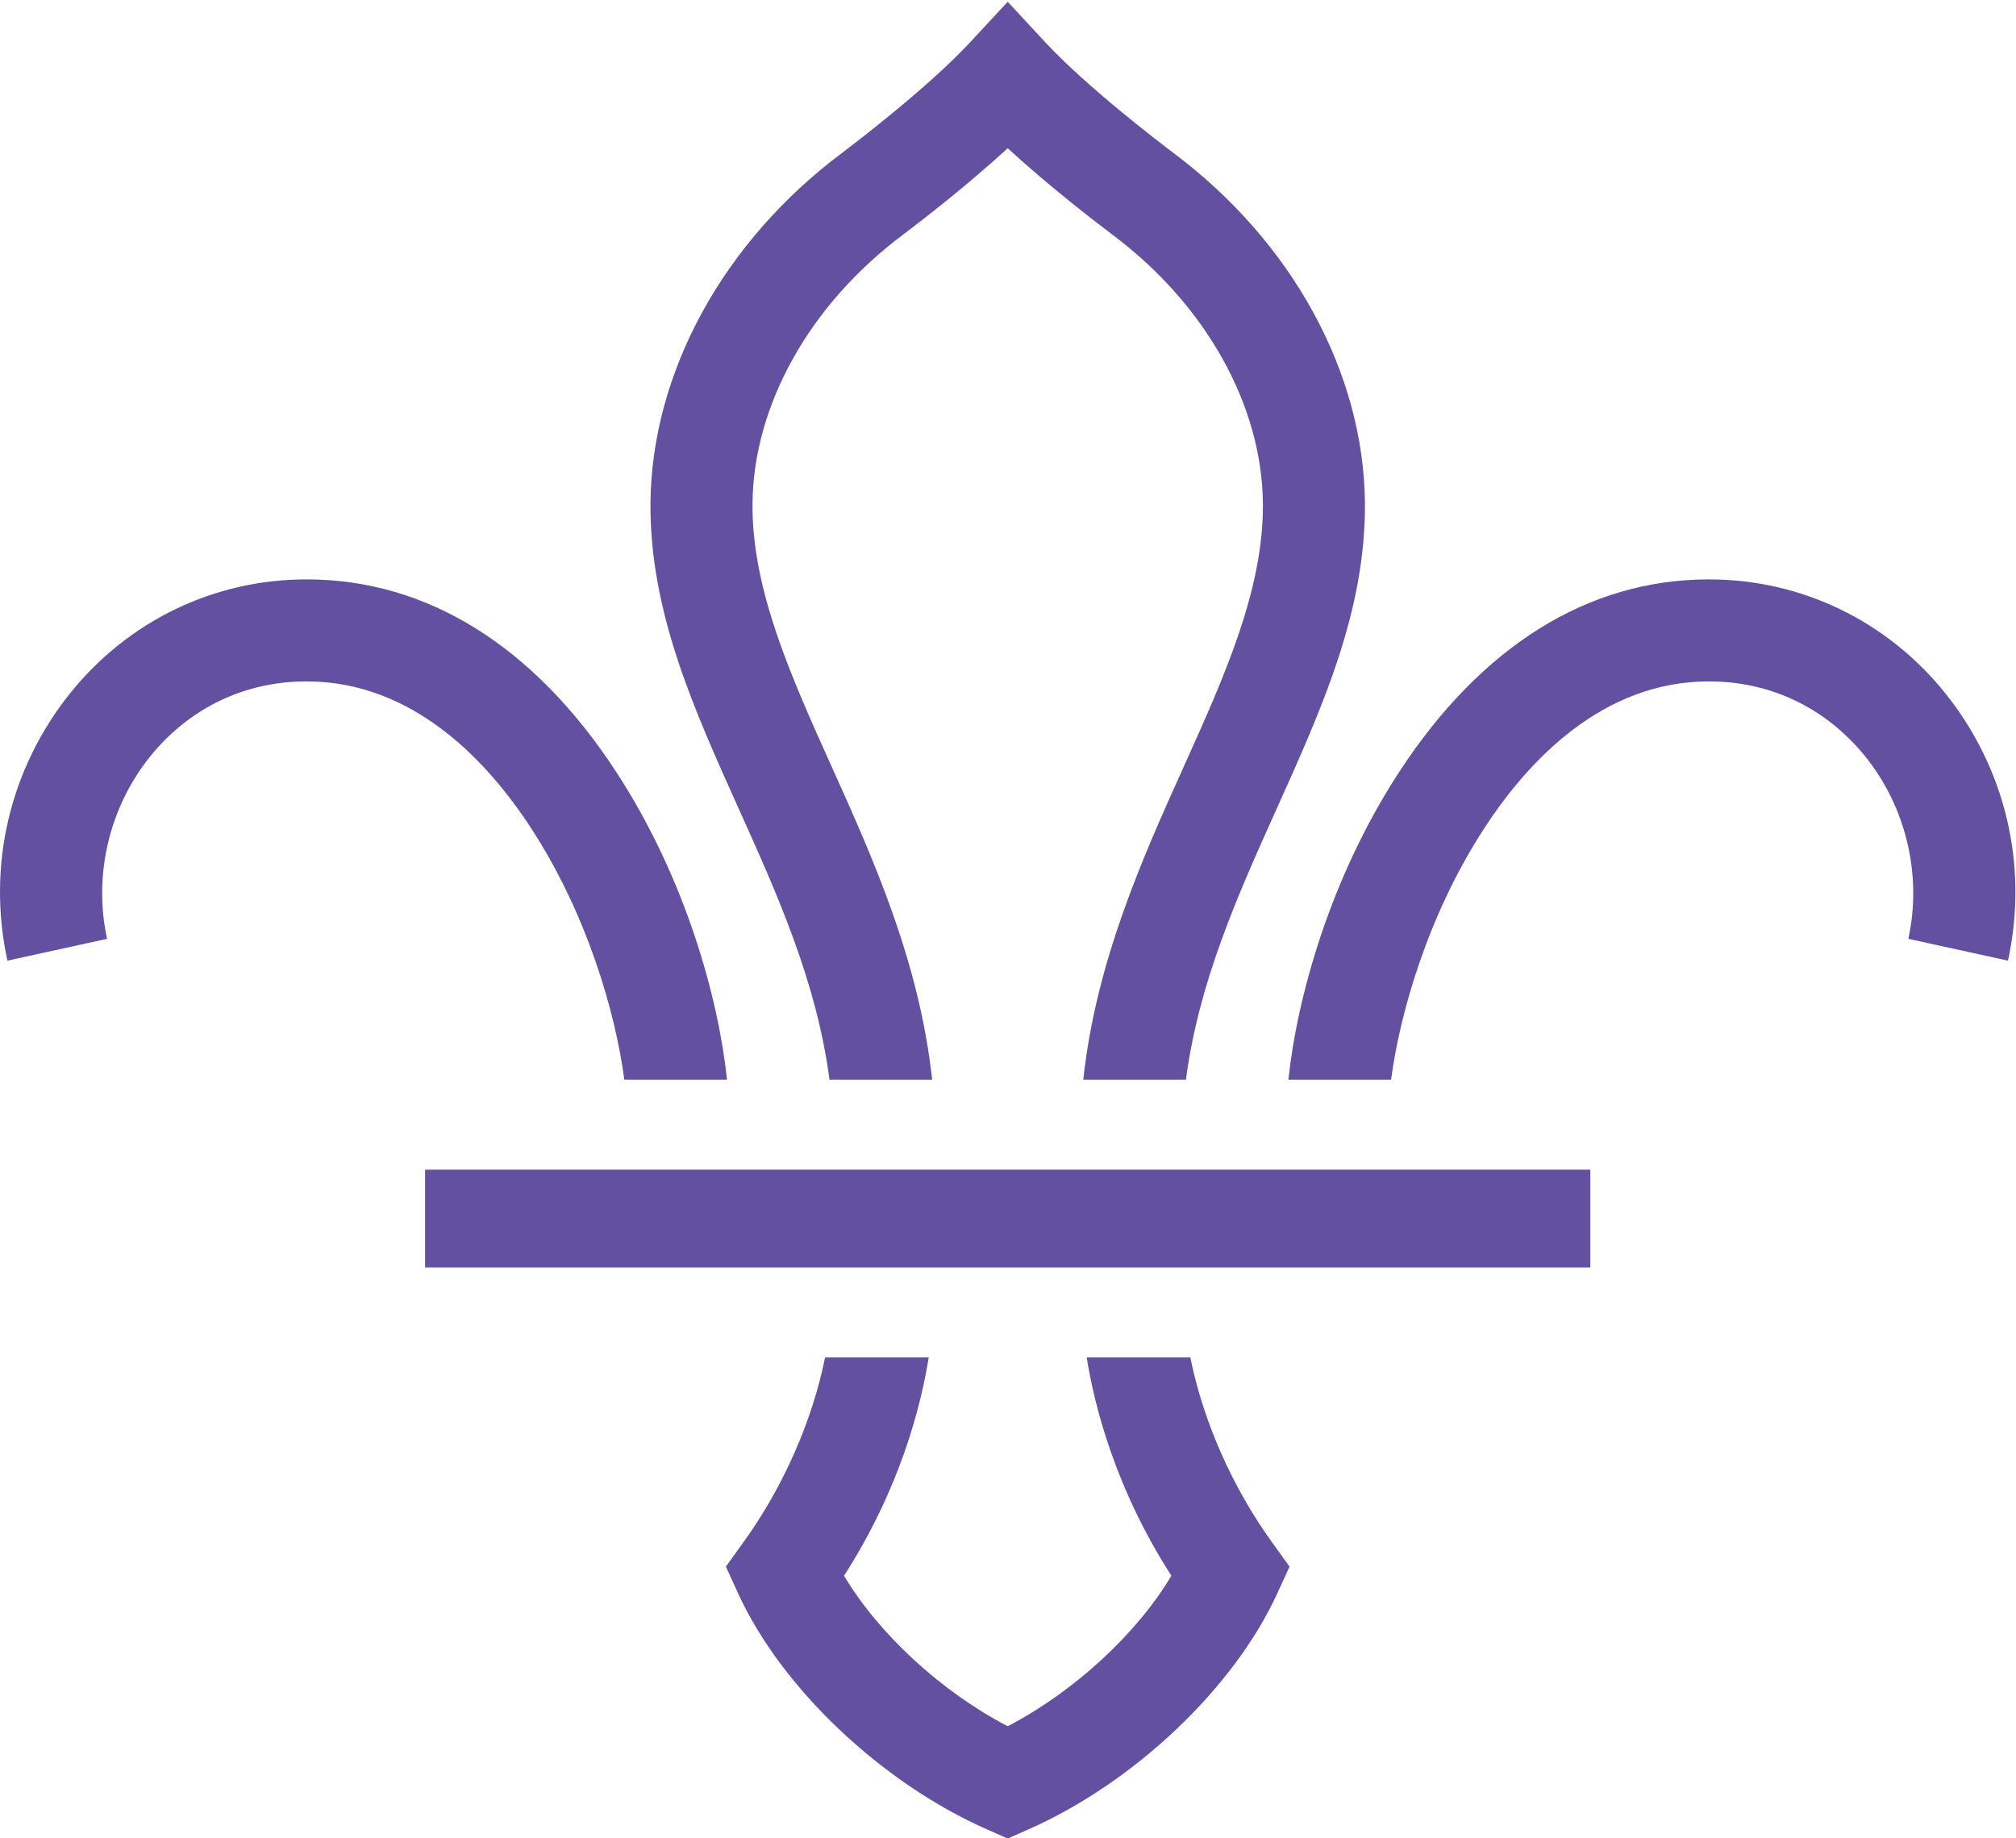
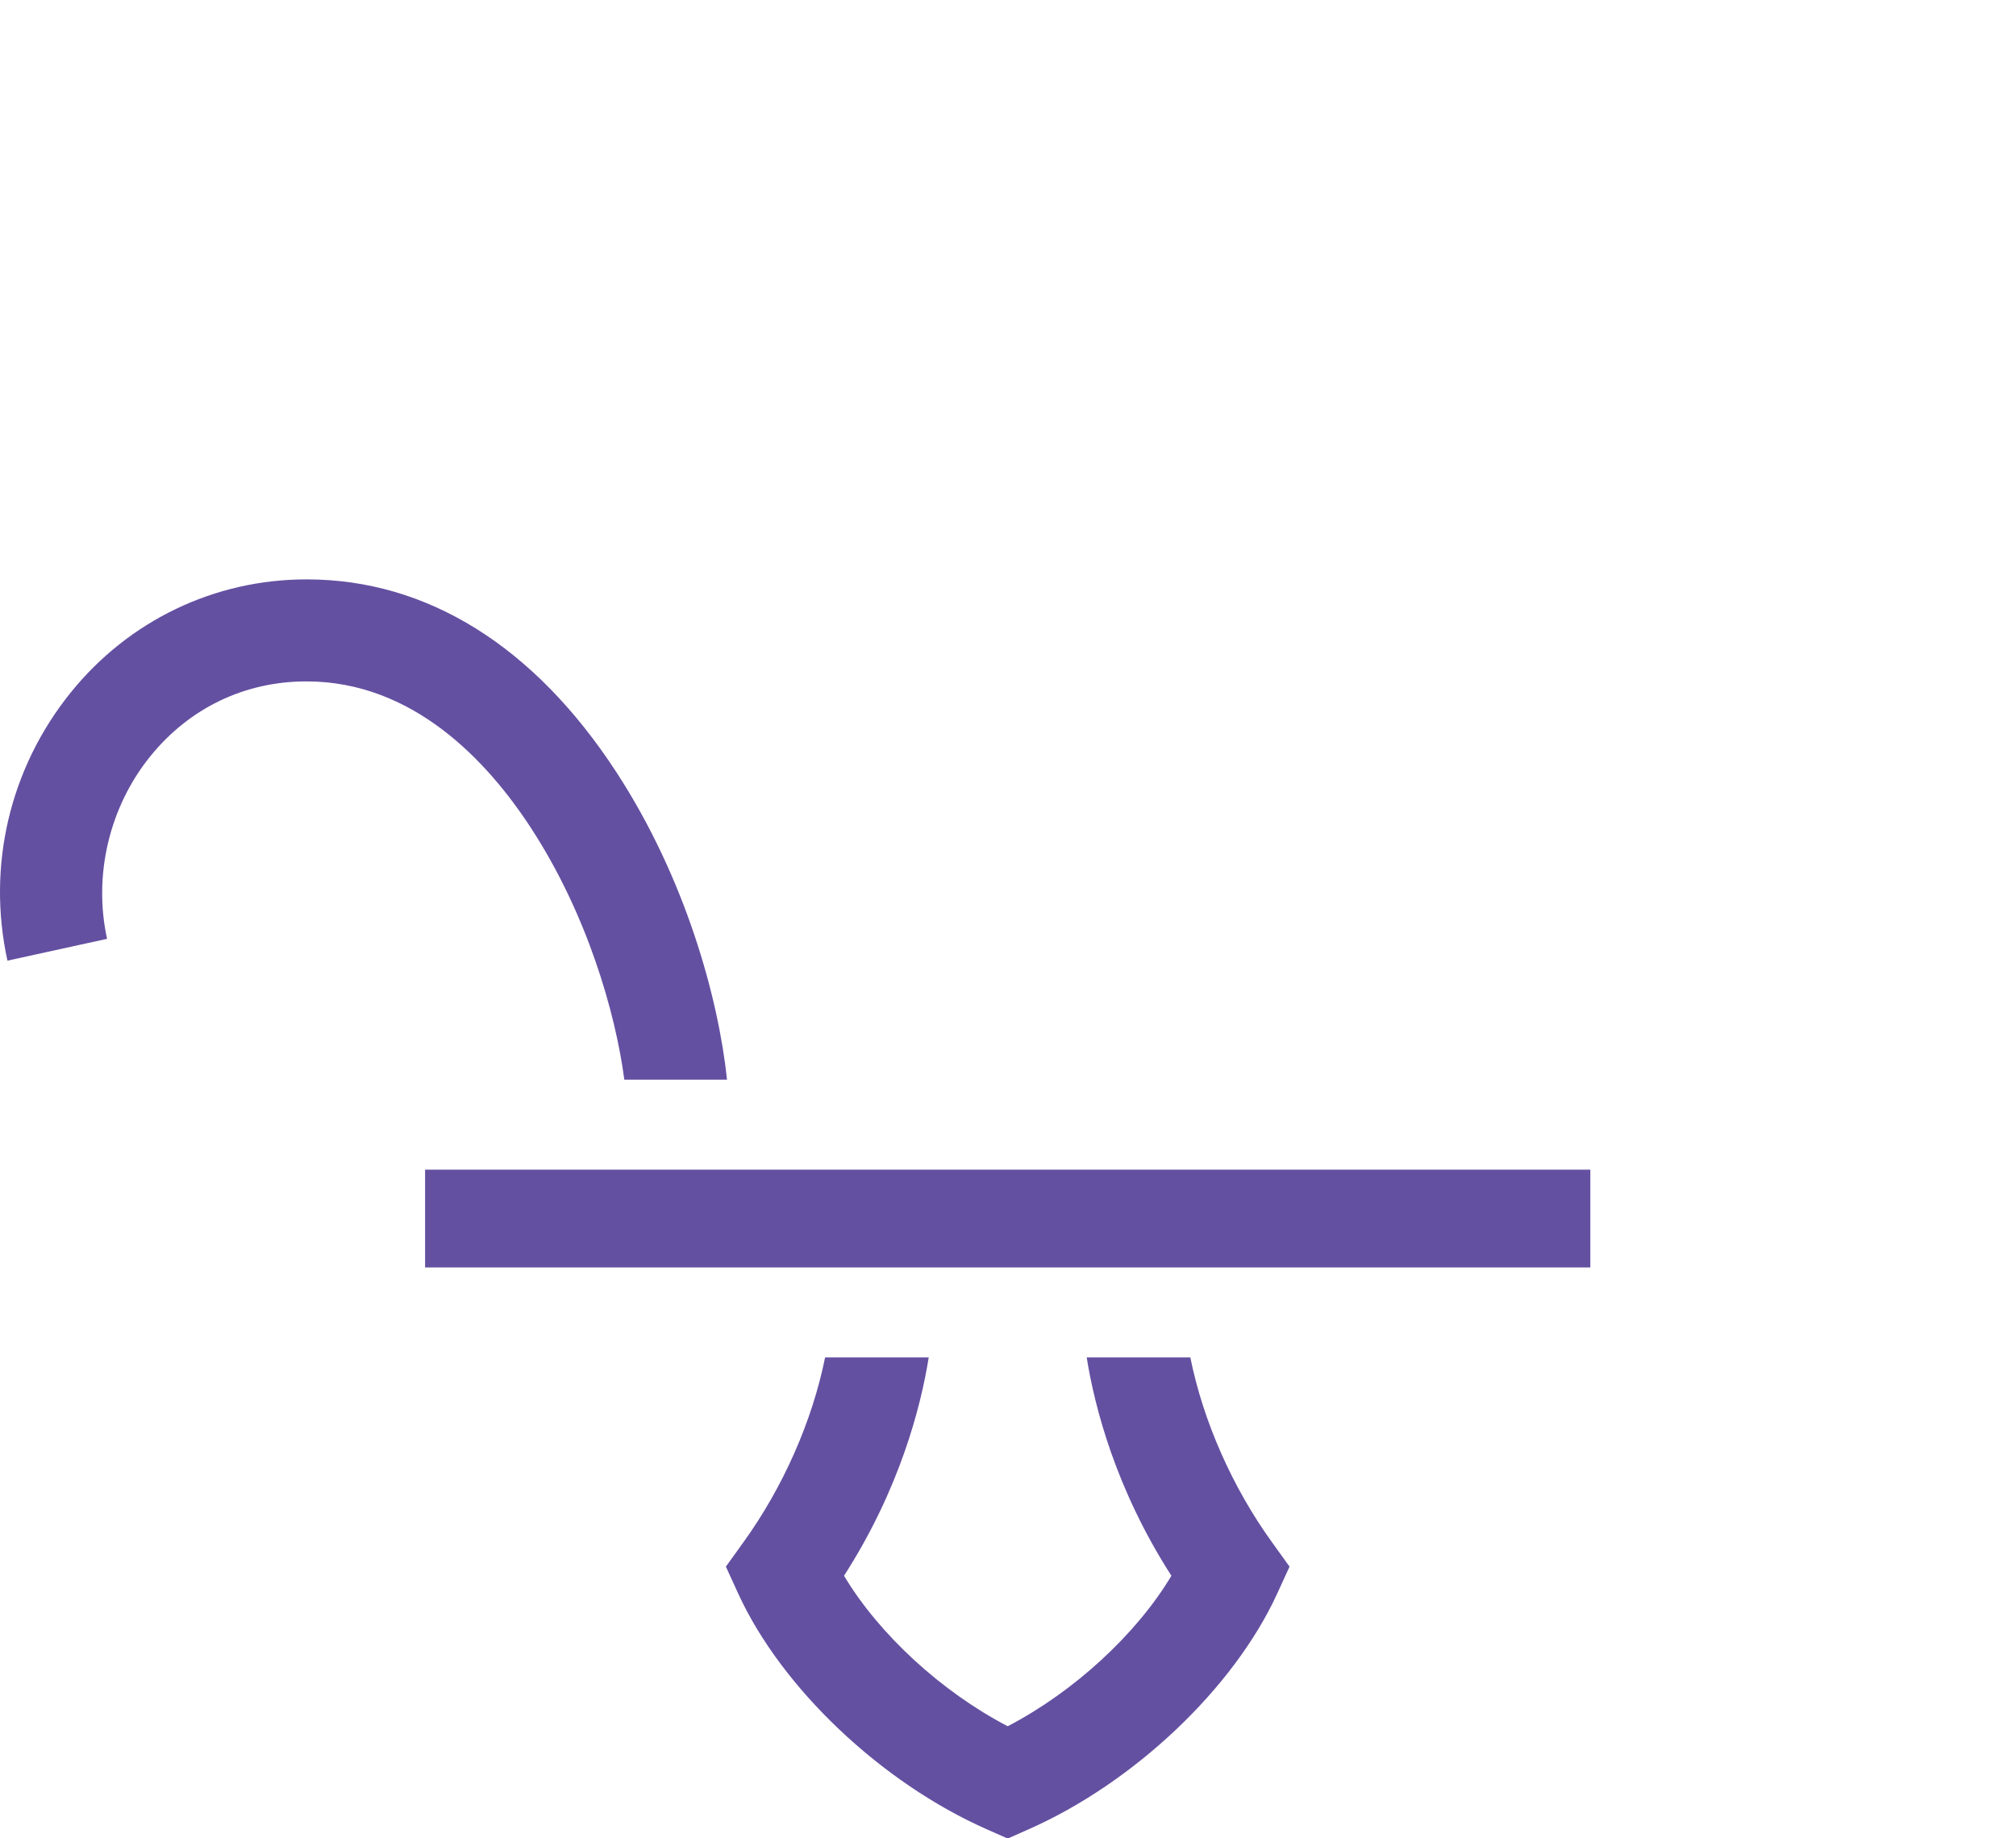
<svg xmlns="http://www.w3.org/2000/svg" width="100%" height="100%" viewBox="0 0 2550 2325" version="1.1" xml:space="preserve" style="fill-rule:evenodd;clip-rule:evenodd;stroke-linejoin:round;stroke-miterlimit:2;">
  <g transform="matrix(4.167,0,0,4.167,0,0)">
    <path d="M161.157,251.273C178.229,277.435 186.834,307.38 189.515,327.692L220.689,327.692C218.077,302.873 208.064,266.509 187.093,234.355C162.153,196.102 129.668,175.871 93.174,175.853L92.953,175.853C65.12,175.853 39.076,188.358 21.476,210.178C2.967,233.115 -4.034,262.779 2.26,291.571L32.501,284.948C28.283,265.671 33.17,244.985 45.562,229.618C57.44,214.913 74.252,206.815 92.963,206.815L93.12,206.815C125.41,206.835 147.943,231.001 161.157,251.273Z" style="fill:none;" />
    <path d="M161.156,251.273C178.228,277.436 186.834,307.381 189.514,327.694L220.688,327.694C218.077,302.875 208.064,266.509 187.094,234.355C162.153,196.103 129.667,175.87 93.174,175.853L92.952,175.853C65.12,175.853 39.076,188.358 21.475,210.178C2.965,233.115 -4.035,262.778 2.259,291.569L32.501,284.949C28.282,265.672 33.17,244.985 45.563,229.619C57.439,214.913 74.252,206.816 92.962,206.816L93.119,206.816C125.411,206.836 147.945,231.002 161.156,251.273Z" style="fill:rgb(100,80,161);fill-rule:nonzero;" />
    <path d="M386.173,468.176C374.053,451.403 365.22,431.324 361.322,412.006L329.864,412.006C332.28,427.088 338.689,451.993 355.573,478.26C344.993,495.977 326.002,513.459 305.919,523.919C305.909,523.914 305.898,523.906 305.887,523.901C305.876,523.906 305.866,523.914 305.854,523.919C285.772,513.459 266.781,495.977 256.202,478.26C273.086,451.993 279.495,427.088 281.911,412.006L250.452,412.006C246.554,431.324 237.722,451.403 225.602,468.176L220.336,475.491L224.094,483.695C237.236,512.372 267.588,541.128 299.619,555.246L305.843,558L305.887,557.98L305.932,558L312.156,555.246C344.186,541.128 374.539,512.372 387.681,483.695L391.438,475.491L386.173,468.176Z" style="fill:none;" />
    <path d="M386.173,468.176C374.051,451.401 365.22,431.324 361.322,412.006L329.864,412.006C332.281,427.088 338.688,451.995 355.573,478.26C344.994,495.978 326.002,513.459 305.919,523.916C305.91,523.912 305.899,523.906 305.886,523.899C305.875,523.906 305.865,523.912 305.855,523.916C285.772,513.459 266.781,495.978 256.202,478.26C273.086,451.995 279.494,427.088 281.911,412.006L250.453,412.006C246.555,431.324 237.723,451.401 225.601,468.176L220.337,475.491L224.092,483.696C237.235,512.37 267.586,541.128 299.618,555.247L305.841,557.999L305.886,557.979L305.93,557.999L312.157,555.247C344.184,541.128 374.54,512.37 387.679,483.696L391.438,475.491L386.173,468.176Z" style="fill:rgb(100,80,161);fill-rule:nonzero;" />
-     <path d="M450.618,251.273C433.545,277.435 424.941,307.38 422.259,327.692L391.085,327.692C393.698,302.873 403.711,266.509 424.681,234.355C449.622,196.102 482.106,175.871 518.599,175.853L518.822,175.853C546.654,175.853 572.698,188.358 590.299,210.178C608.807,233.115 615.808,262.779 609.513,291.571L579.274,284.948C583.491,265.671 578.604,244.985 566.211,229.618C554.333,214.913 537.522,206.815 518.81,206.815L518.654,206.815C486.365,206.835 463.831,231.001 450.618,251.273Z" style="fill:none;" />
-     <path d="M450.619,251.273C433.546,277.436 424.94,307.381 422.26,327.694L391.086,327.694C393.698,302.875 403.71,266.509 424.681,234.355C449.622,196.103 482.107,175.87 518.599,175.853L518.822,175.853C546.655,175.853 572.698,188.358 590.299,210.178C608.805,233.115 615.807,262.778 609.515,291.569L579.273,284.949C583.492,265.672 578.604,244.985 566.211,229.619C554.335,214.913 537.523,206.816 518.812,206.816L518.655,206.816C486.364,206.836 463.83,231.002 450.619,251.273Z" style="fill:rgb(100,80,161);fill-rule:nonzero;" />
-     <path d="M251.78,327.692L282.953,327.692C279.064,291.776 264.976,260.481 252.486,232.759C240.018,205.103 228.248,178.969 228.416,152.928C228.676,122.982 245.752,92.455 274.104,71.229C279.072,67.489 293.194,56.651 305.887,44.996C318.581,56.651 332.702,67.489 337.669,71.229C366.023,92.455 383.098,122.982 383.359,152.928C383.527,178.969 371.756,205.103 359.289,232.759C346.798,260.481 332.71,291.776 328.822,327.692L359.994,327.692C363.848,298.033 375.877,271.346 387.528,245.476C401.411,214.653 414.527,185.535 414.327,152.694C413.967,113.11 392.26,73.419 356.25,46.465C352.002,43.253 329.908,26.417 317.208,12.74L305.887,0.531L294.567,12.74C281.866,26.417 259.772,43.253 255.525,46.465C219.514,73.419 197.808,113.11 197.447,152.694C197.248,185.535 210.363,214.653 224.247,245.476C235.897,271.346 247.927,298.033 251.78,327.692Z" style="fill:none;" />
-     <path d="M251.781,327.694L282.952,327.694C279.063,291.778 264.975,260.48 252.488,232.76C240.017,205.102 228.247,178.97 228.417,152.926C228.677,122.981 245.752,92.455 274.104,71.229C279.07,67.487 293.193,56.652 305.886,44.997C318.582,56.652 332.701,67.487 337.671,71.229C366.022,92.455 383.098,122.981 383.357,152.926C383.528,178.97 371.757,205.102 359.287,232.76C346.799,260.48 332.71,291.778 328.823,327.694L359.994,327.694C363.848,298.034 375.877,271.346 387.529,245.476C401.41,214.654 414.528,185.534 414.327,152.694C413.968,113.108 392.26,73.42 356.249,46.465C352.002,43.253 329.908,26.416 317.209,12.741L305.886,0.533L294.565,12.741C281.866,26.416 259.772,43.253 255.526,46.465C219.514,73.42 197.806,113.108 197.448,152.694C197.246,185.534 210.362,214.654 224.246,245.476C235.897,271.346 247.927,298.034 251.781,327.694Z" style="fill:rgb(100,80,161);fill-rule:nonzero;" />
    <rect x="129.032" y="355.008" width="353.71" height="29.677" style="fill:none;" />
    <rect x="129.033" y="355.007" width="353.709" height="29.679" style="fill:rgb(100,80,161);fill-rule:nonzero;" />
  </g>
</svg>